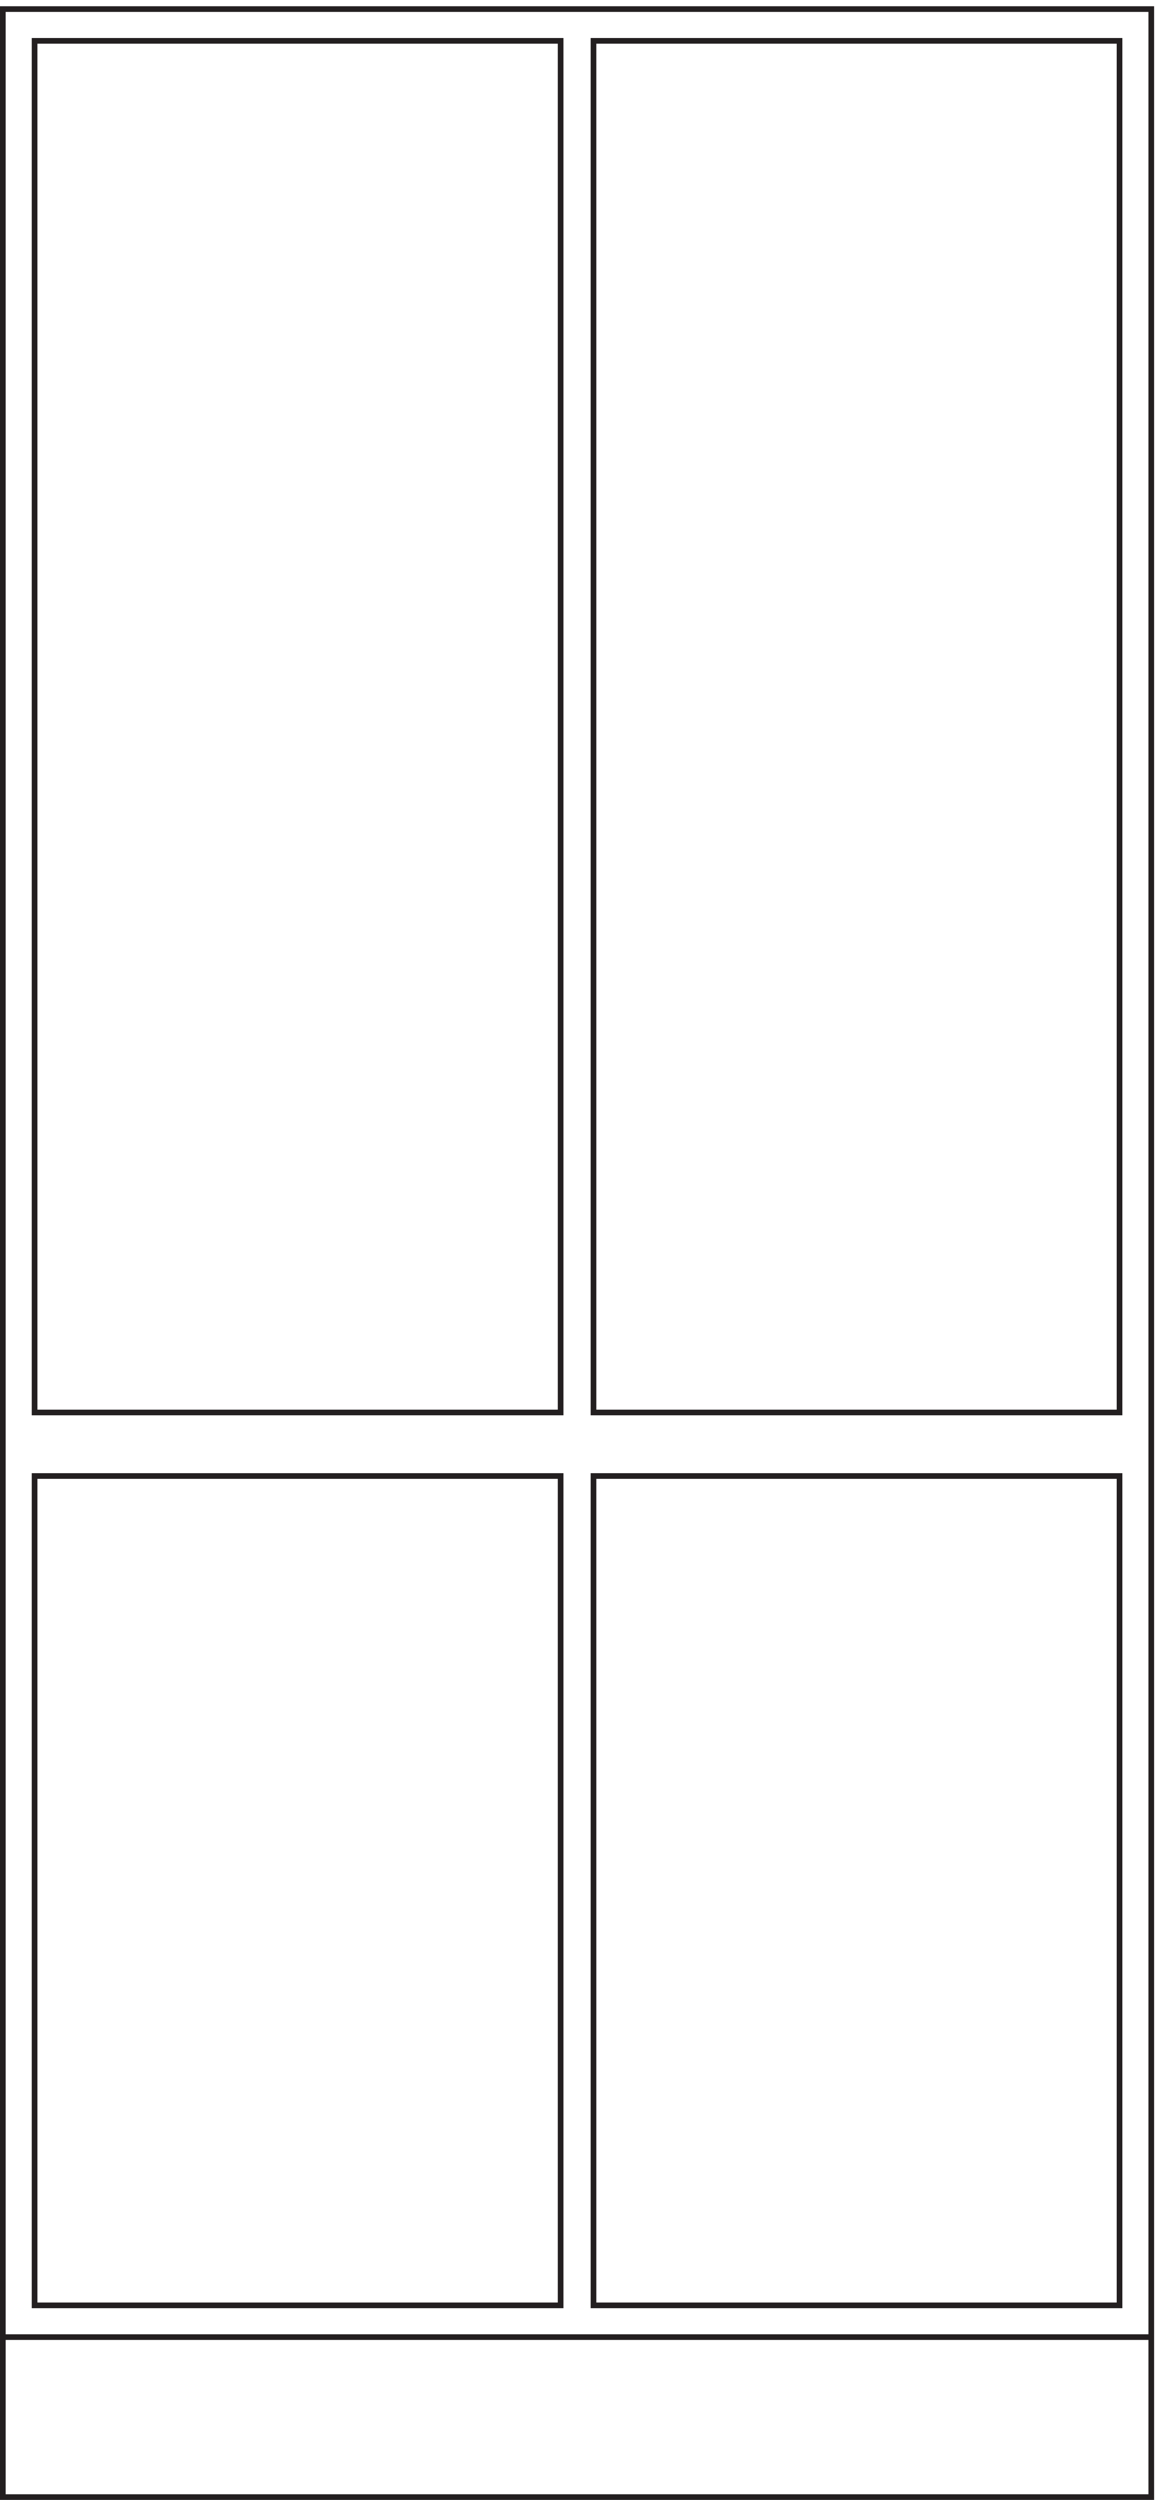
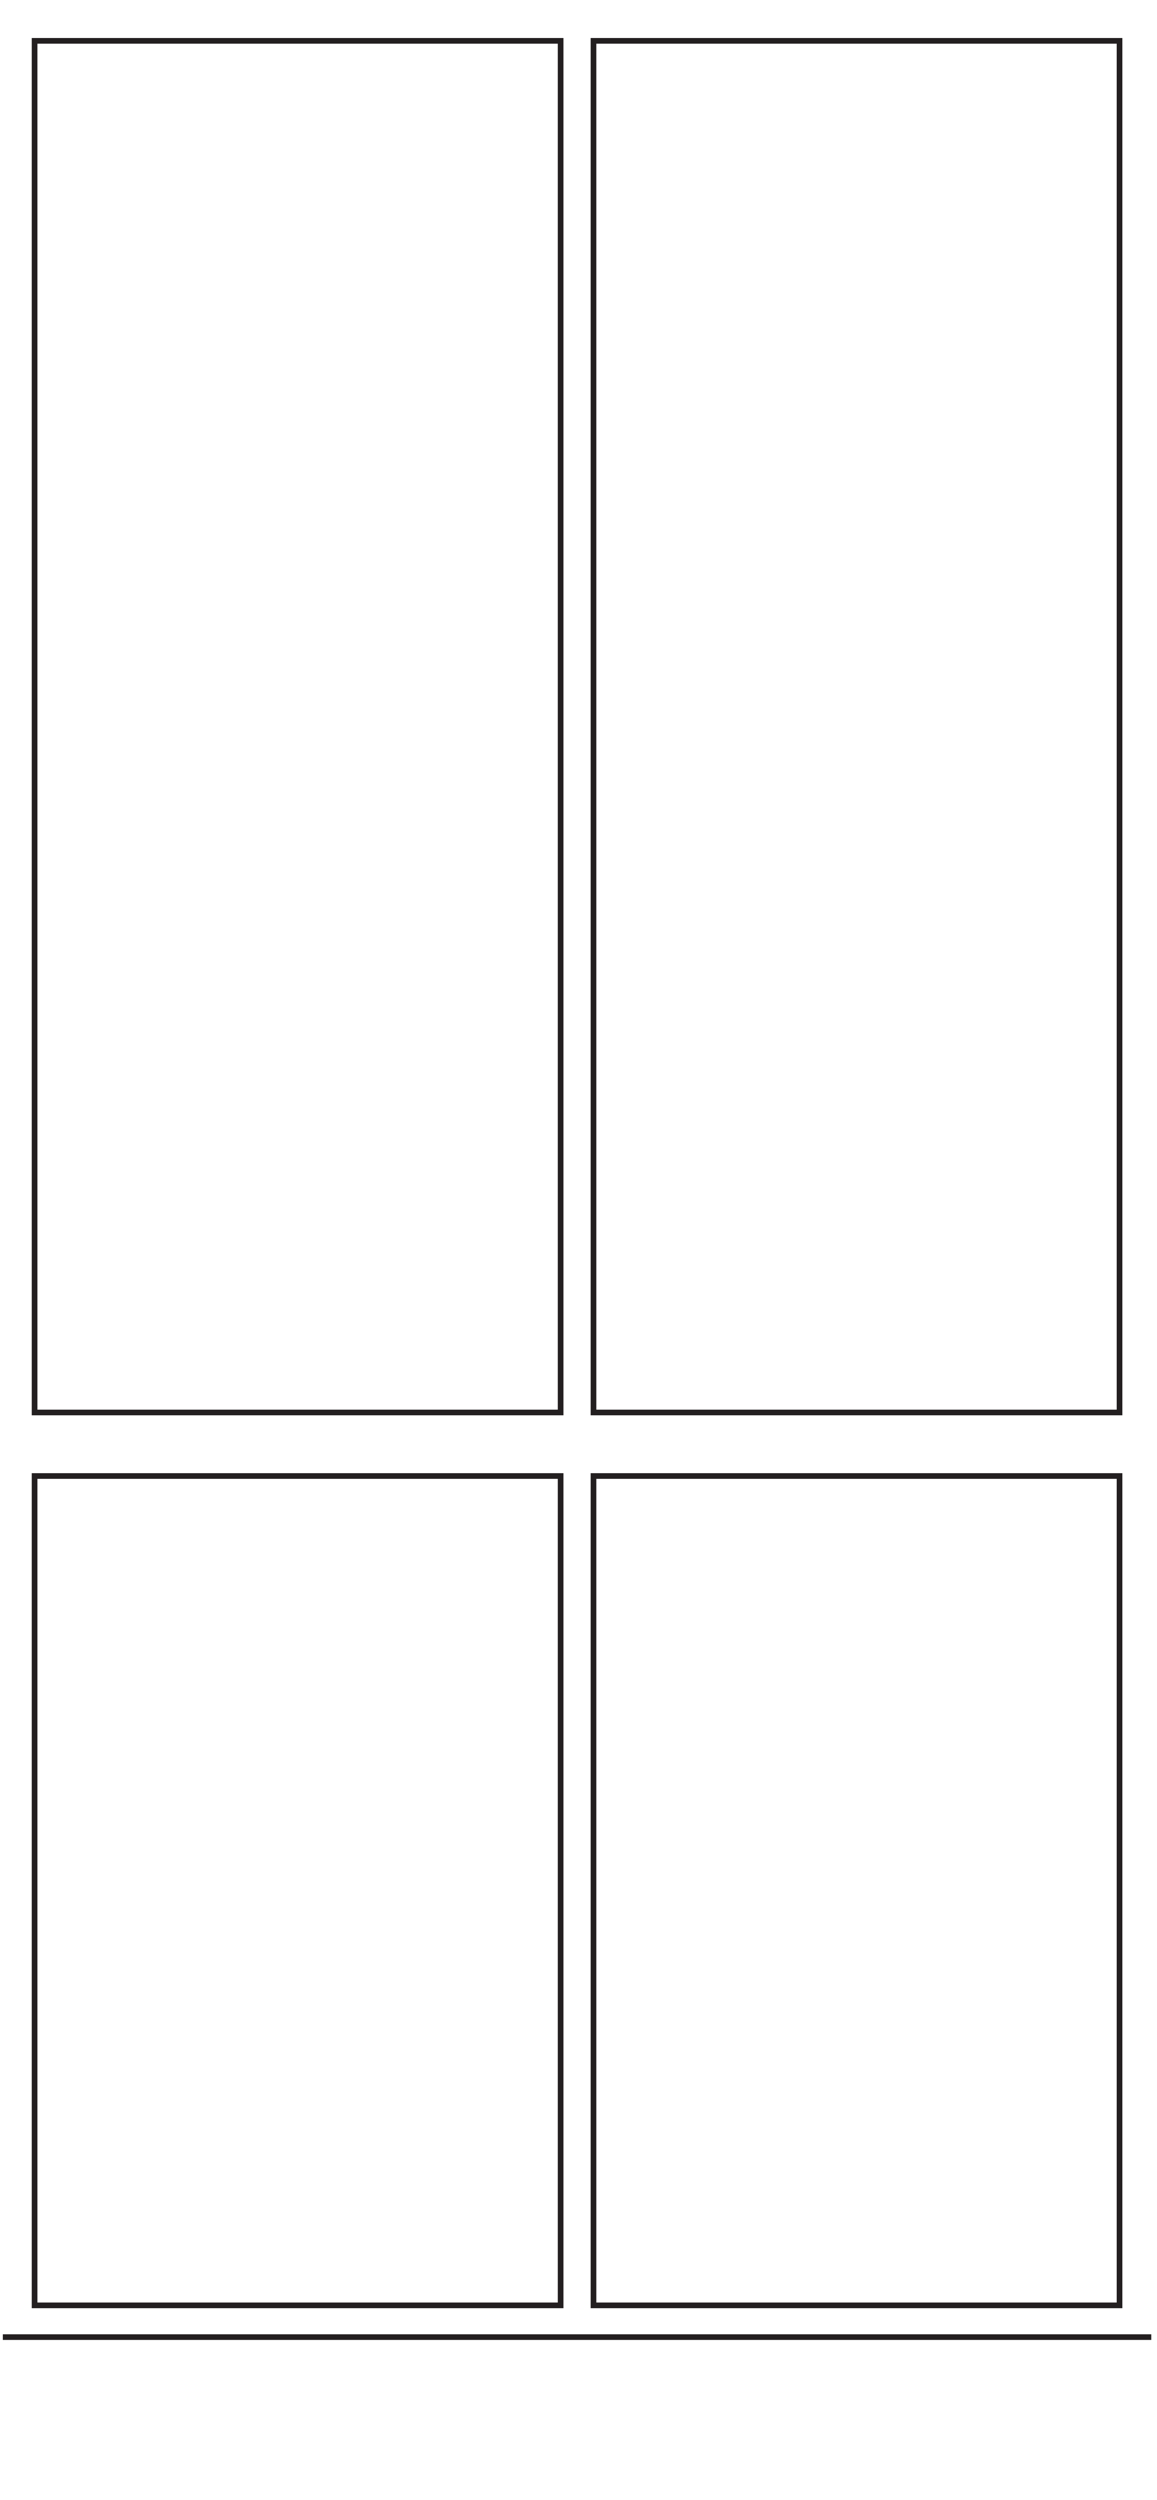
<svg xmlns="http://www.w3.org/2000/svg" xml:space="preserve" width="203.6" height="439.6">
-   <path d="M3.332 3.16H1522.83v3289.5H3.332Z" style="fill:none;stroke:#231f20;stroke-width:7.5;stroke-linecap:butt;stroke-linejoin:miter;stroke-miterlimit:10;stroke-dasharray:none;stroke-opacity:1" transform="matrix(.133 0 0 -.133 .056 439.521)" />
  <path d="M784.832 3250.66h695.998v-1813.5H784.832Zm-739.5-1813.5h696v1813.5h-696zm696-1180.5h-696v1096.5h696zm739.498 1096.5H784.832V256.66h695.998zM3.332 214.664H1522.83" style="fill:none;stroke:#231f20;stroke-width:7.5;stroke-linecap:butt;stroke-linejoin:miter;stroke-miterlimit:10;stroke-dasharray:none;stroke-opacity:1" transform="matrix(.133 0 0 -.133 .056 439.521)" />
</svg>